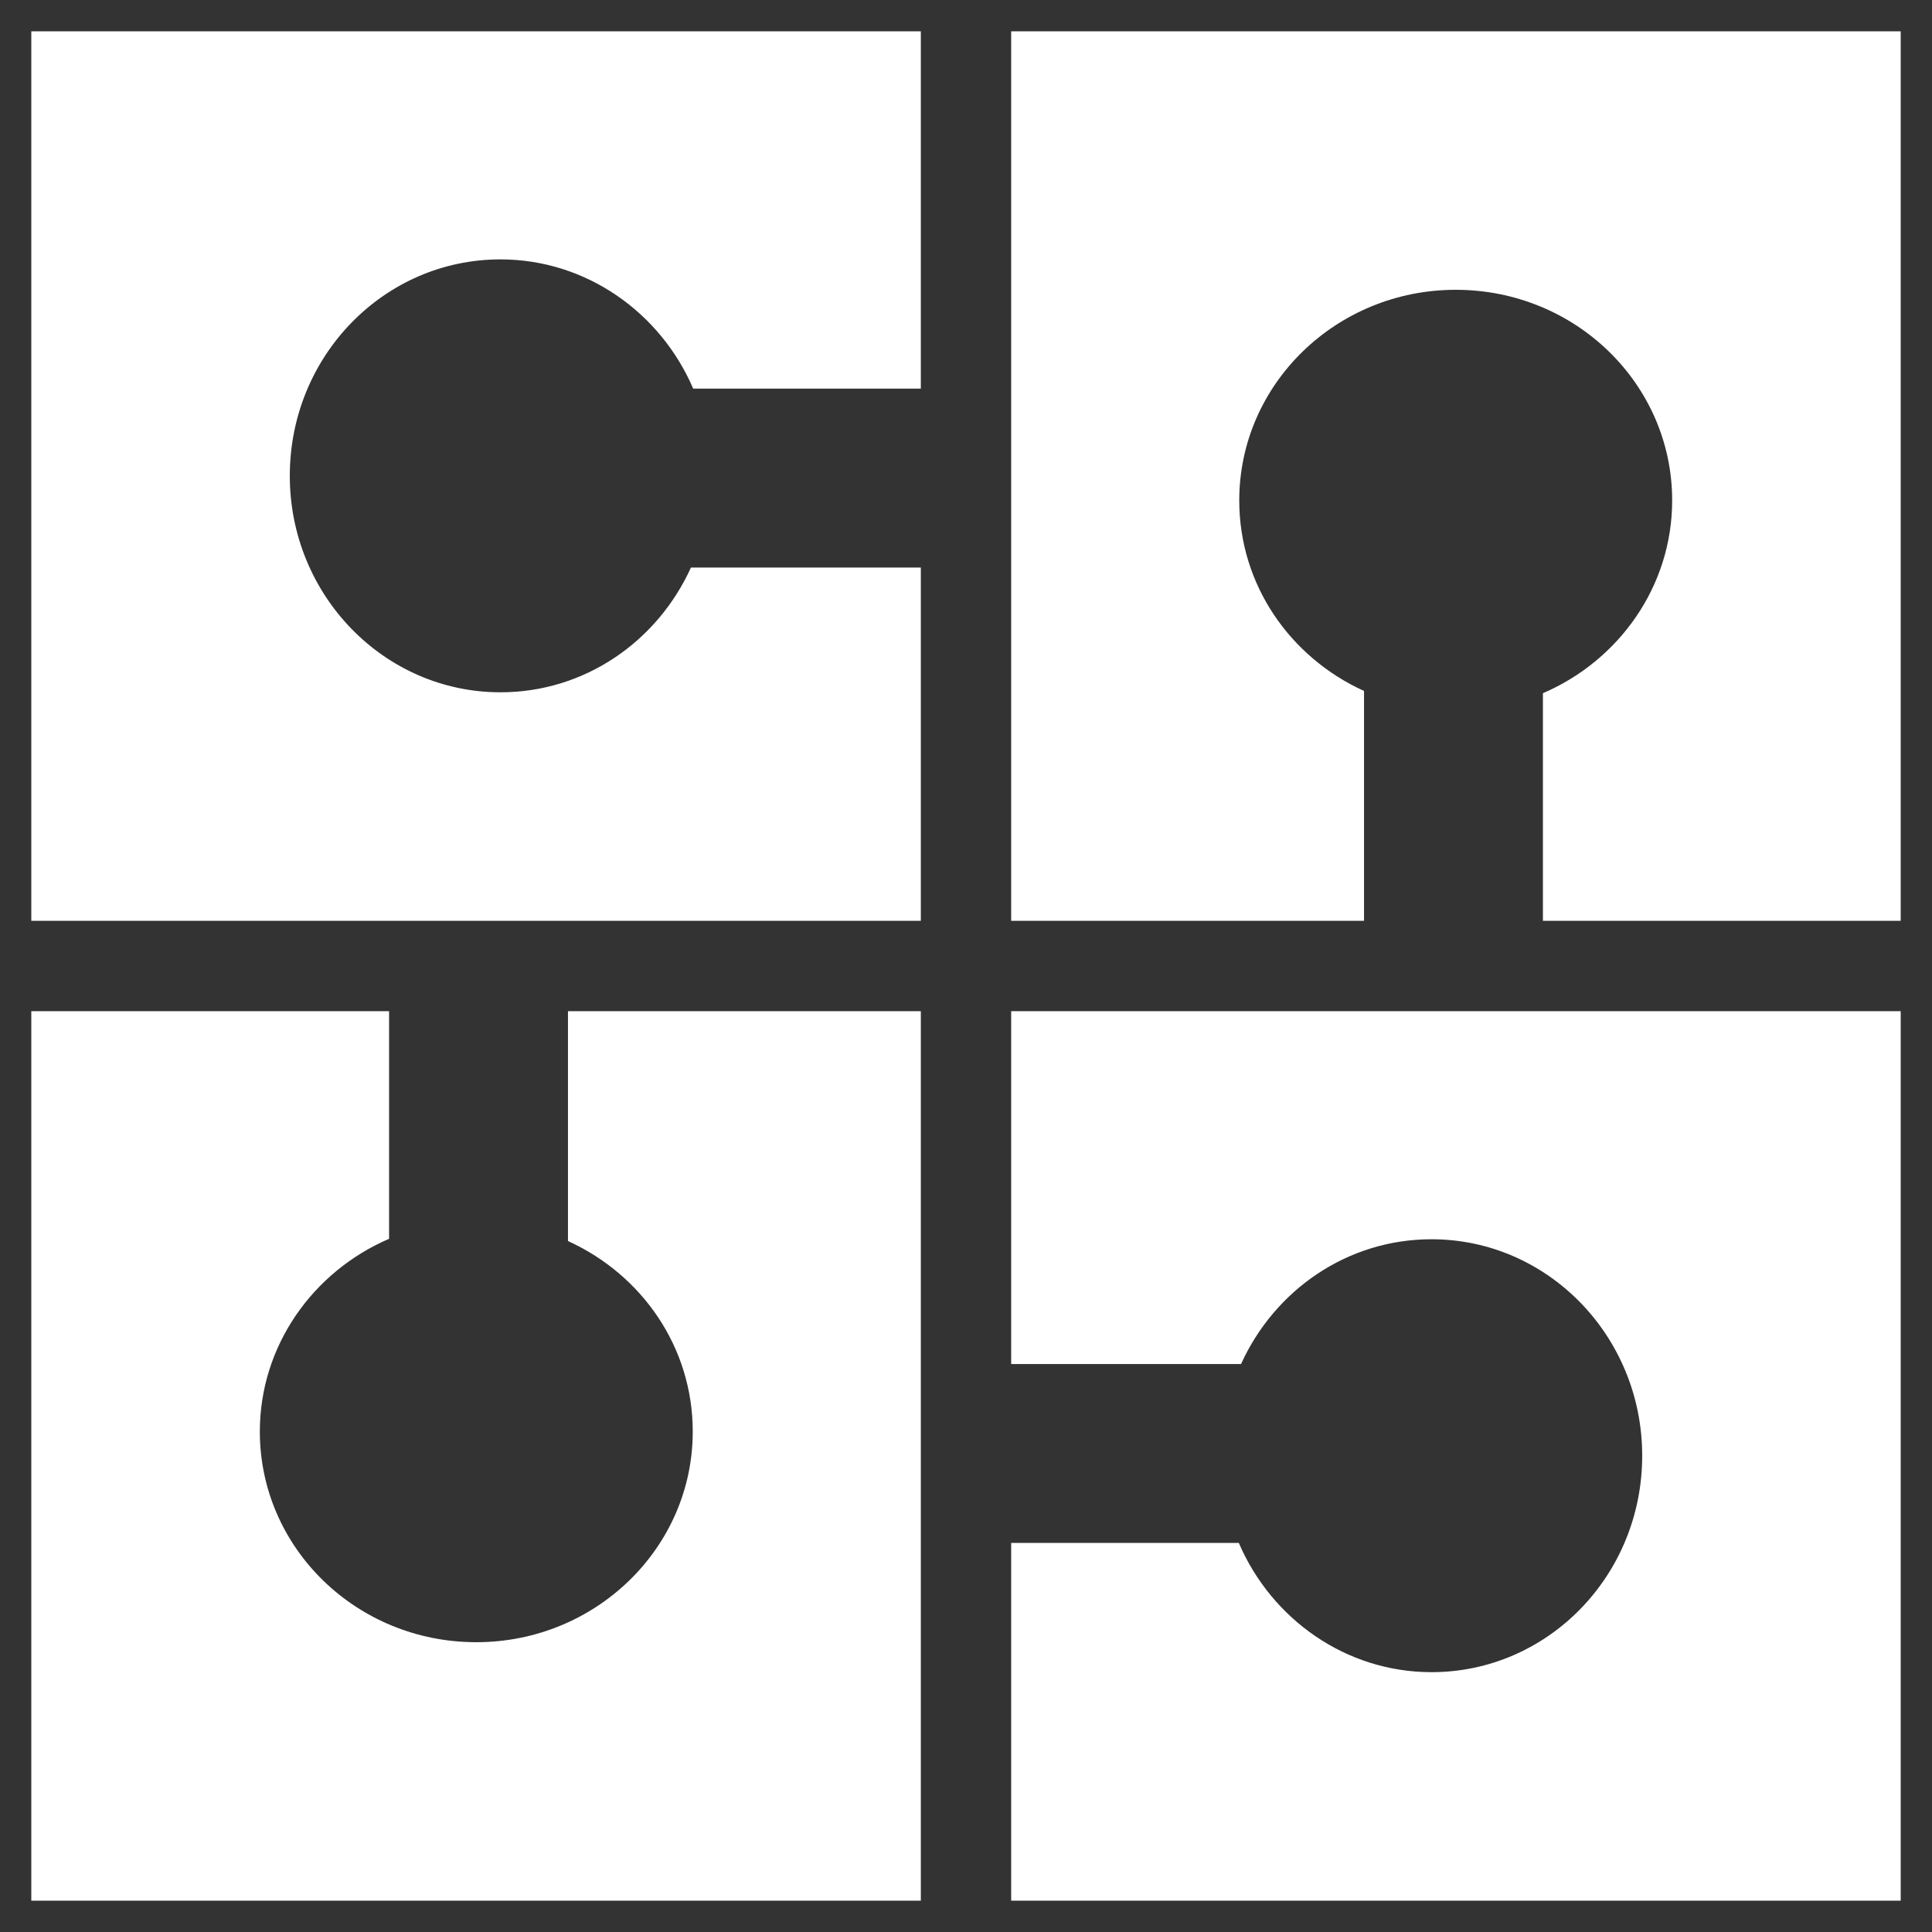
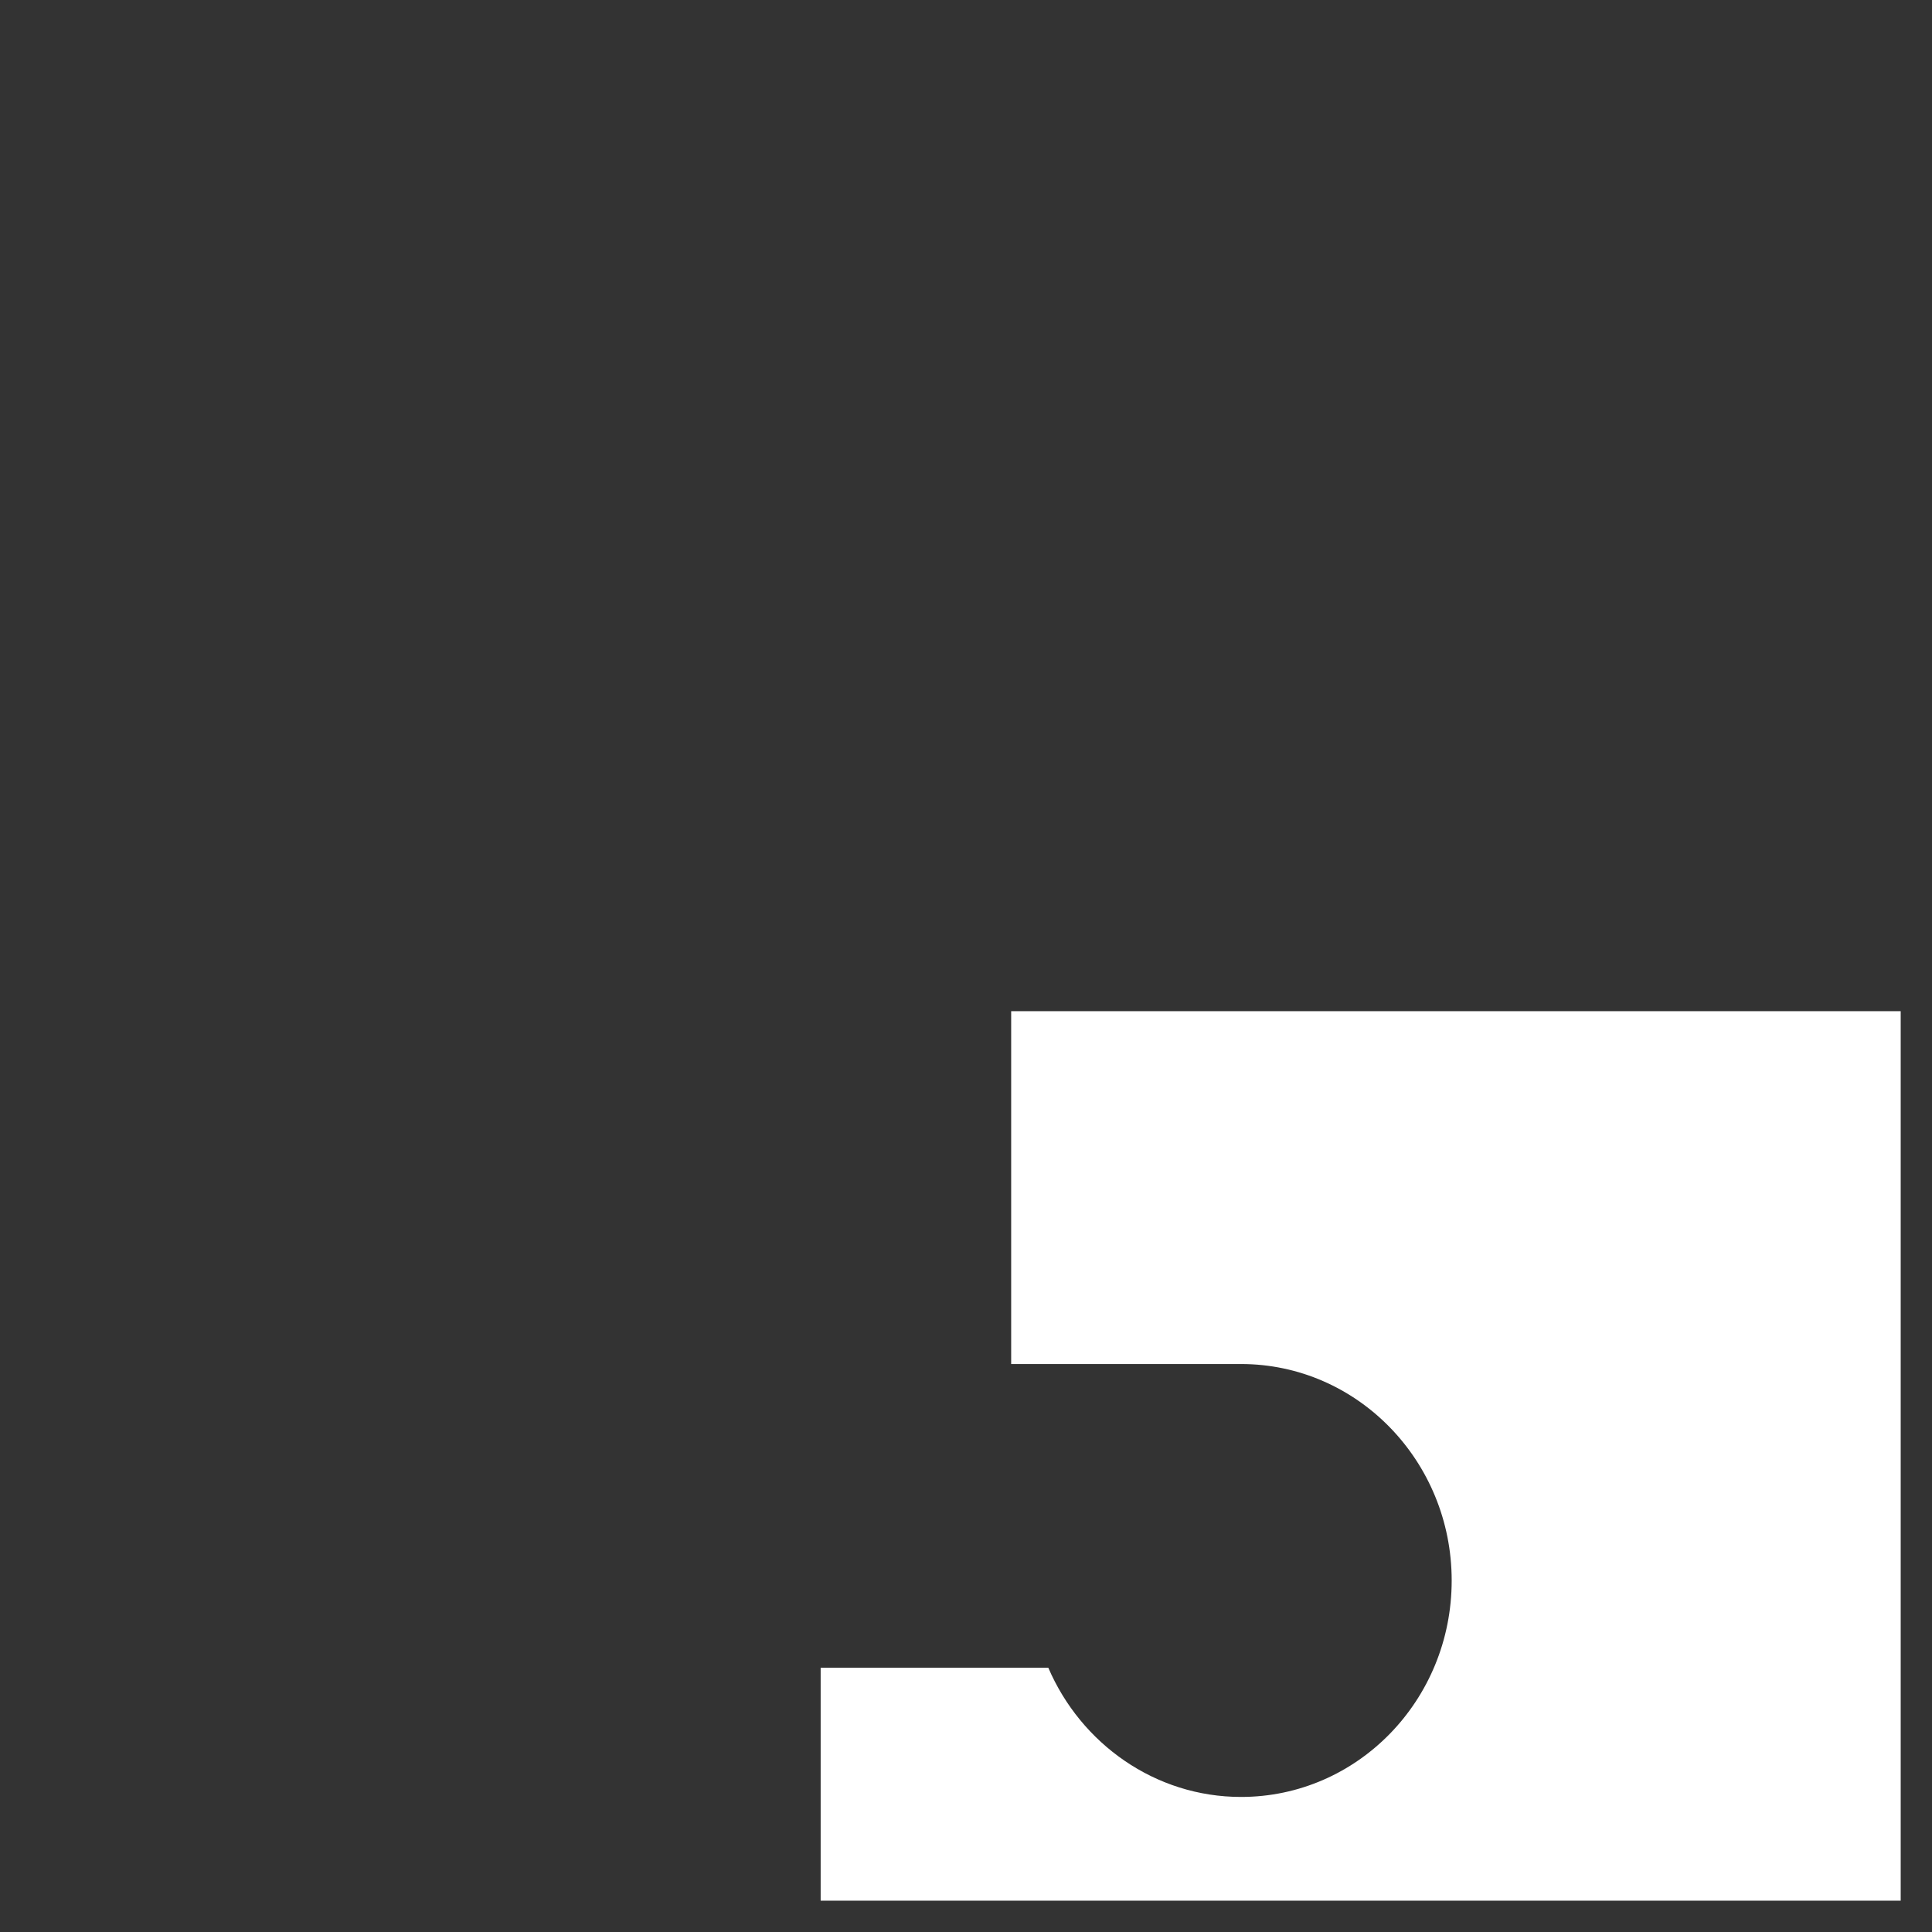
<svg xmlns="http://www.w3.org/2000/svg" version="1.1" id="Layer_1" x="0px" y="0px" viewBox="0 0 432 432" style="enable-background:new 0 0 432 432;" xml:space="preserve">
  <rect x="0" y="0" width="432" height="432" fill="#333333" stroke="none" />
  <style type="text/css">
	.st0{fill:#FFFFFF;}
</style>
  <g>
    <g>
-       <path class="st0" d="M7,205.9h198.9v-79h-51.4c-7.5,16.5-23.7,27.9-42.6,27.9c-26,0-47.1-21.7-47.1-48.4    c0-26.8,21.1-48.4,47.1-48.4c19.2,0,35.8,11.9,43.1,28.9h50.9V7H7V205.9z" />
-       <path class="st0" d="M226.1,7v198.9h78.9v-51.4c-16.5-7.5-27.9-23.7-27.9-42.6c0-26,21.7-47.1,48.4-47.1    c26.8,0,48.4,21.1,48.4,47.1c0,19.2-11.9,35.8-28.9,43.1v50.9H425V7H226.1z" />
-       <path class="st0" d="M425,226.1H226.1v78.9h51.4c7.5-16.5,23.7-27.9,42.6-27.9c26,0,47.1,21.7,47.1,48.4    c0,26.8-21.1,48.4-47.1,48.4c-19.2,0-35.8-11.9-43.1-28.9h-50.9V425H425V226.1z" />
-       <path class="st0" d="M205.9,425V226.1h-78.9v51.4c16.5,7.5,27.9,23.7,27.9,42.6c0,26-21.7,47.1-48.4,47.1    c-26.8,0-48.4-21.1-48.4-47.1c0-19.2,11.9-35.8,28.9-43.1v-50.9H7V425H205.9z" />
+       <path class="st0" d="M425,226.1H226.1v78.9h51.4c26,0,47.1,21.7,47.1,48.4    c0,26.8-21.1,48.4-47.1,48.4c-19.2,0-35.8-11.9-43.1-28.9h-50.9V425H425V226.1z" />
    </g>
  </g>
</svg>